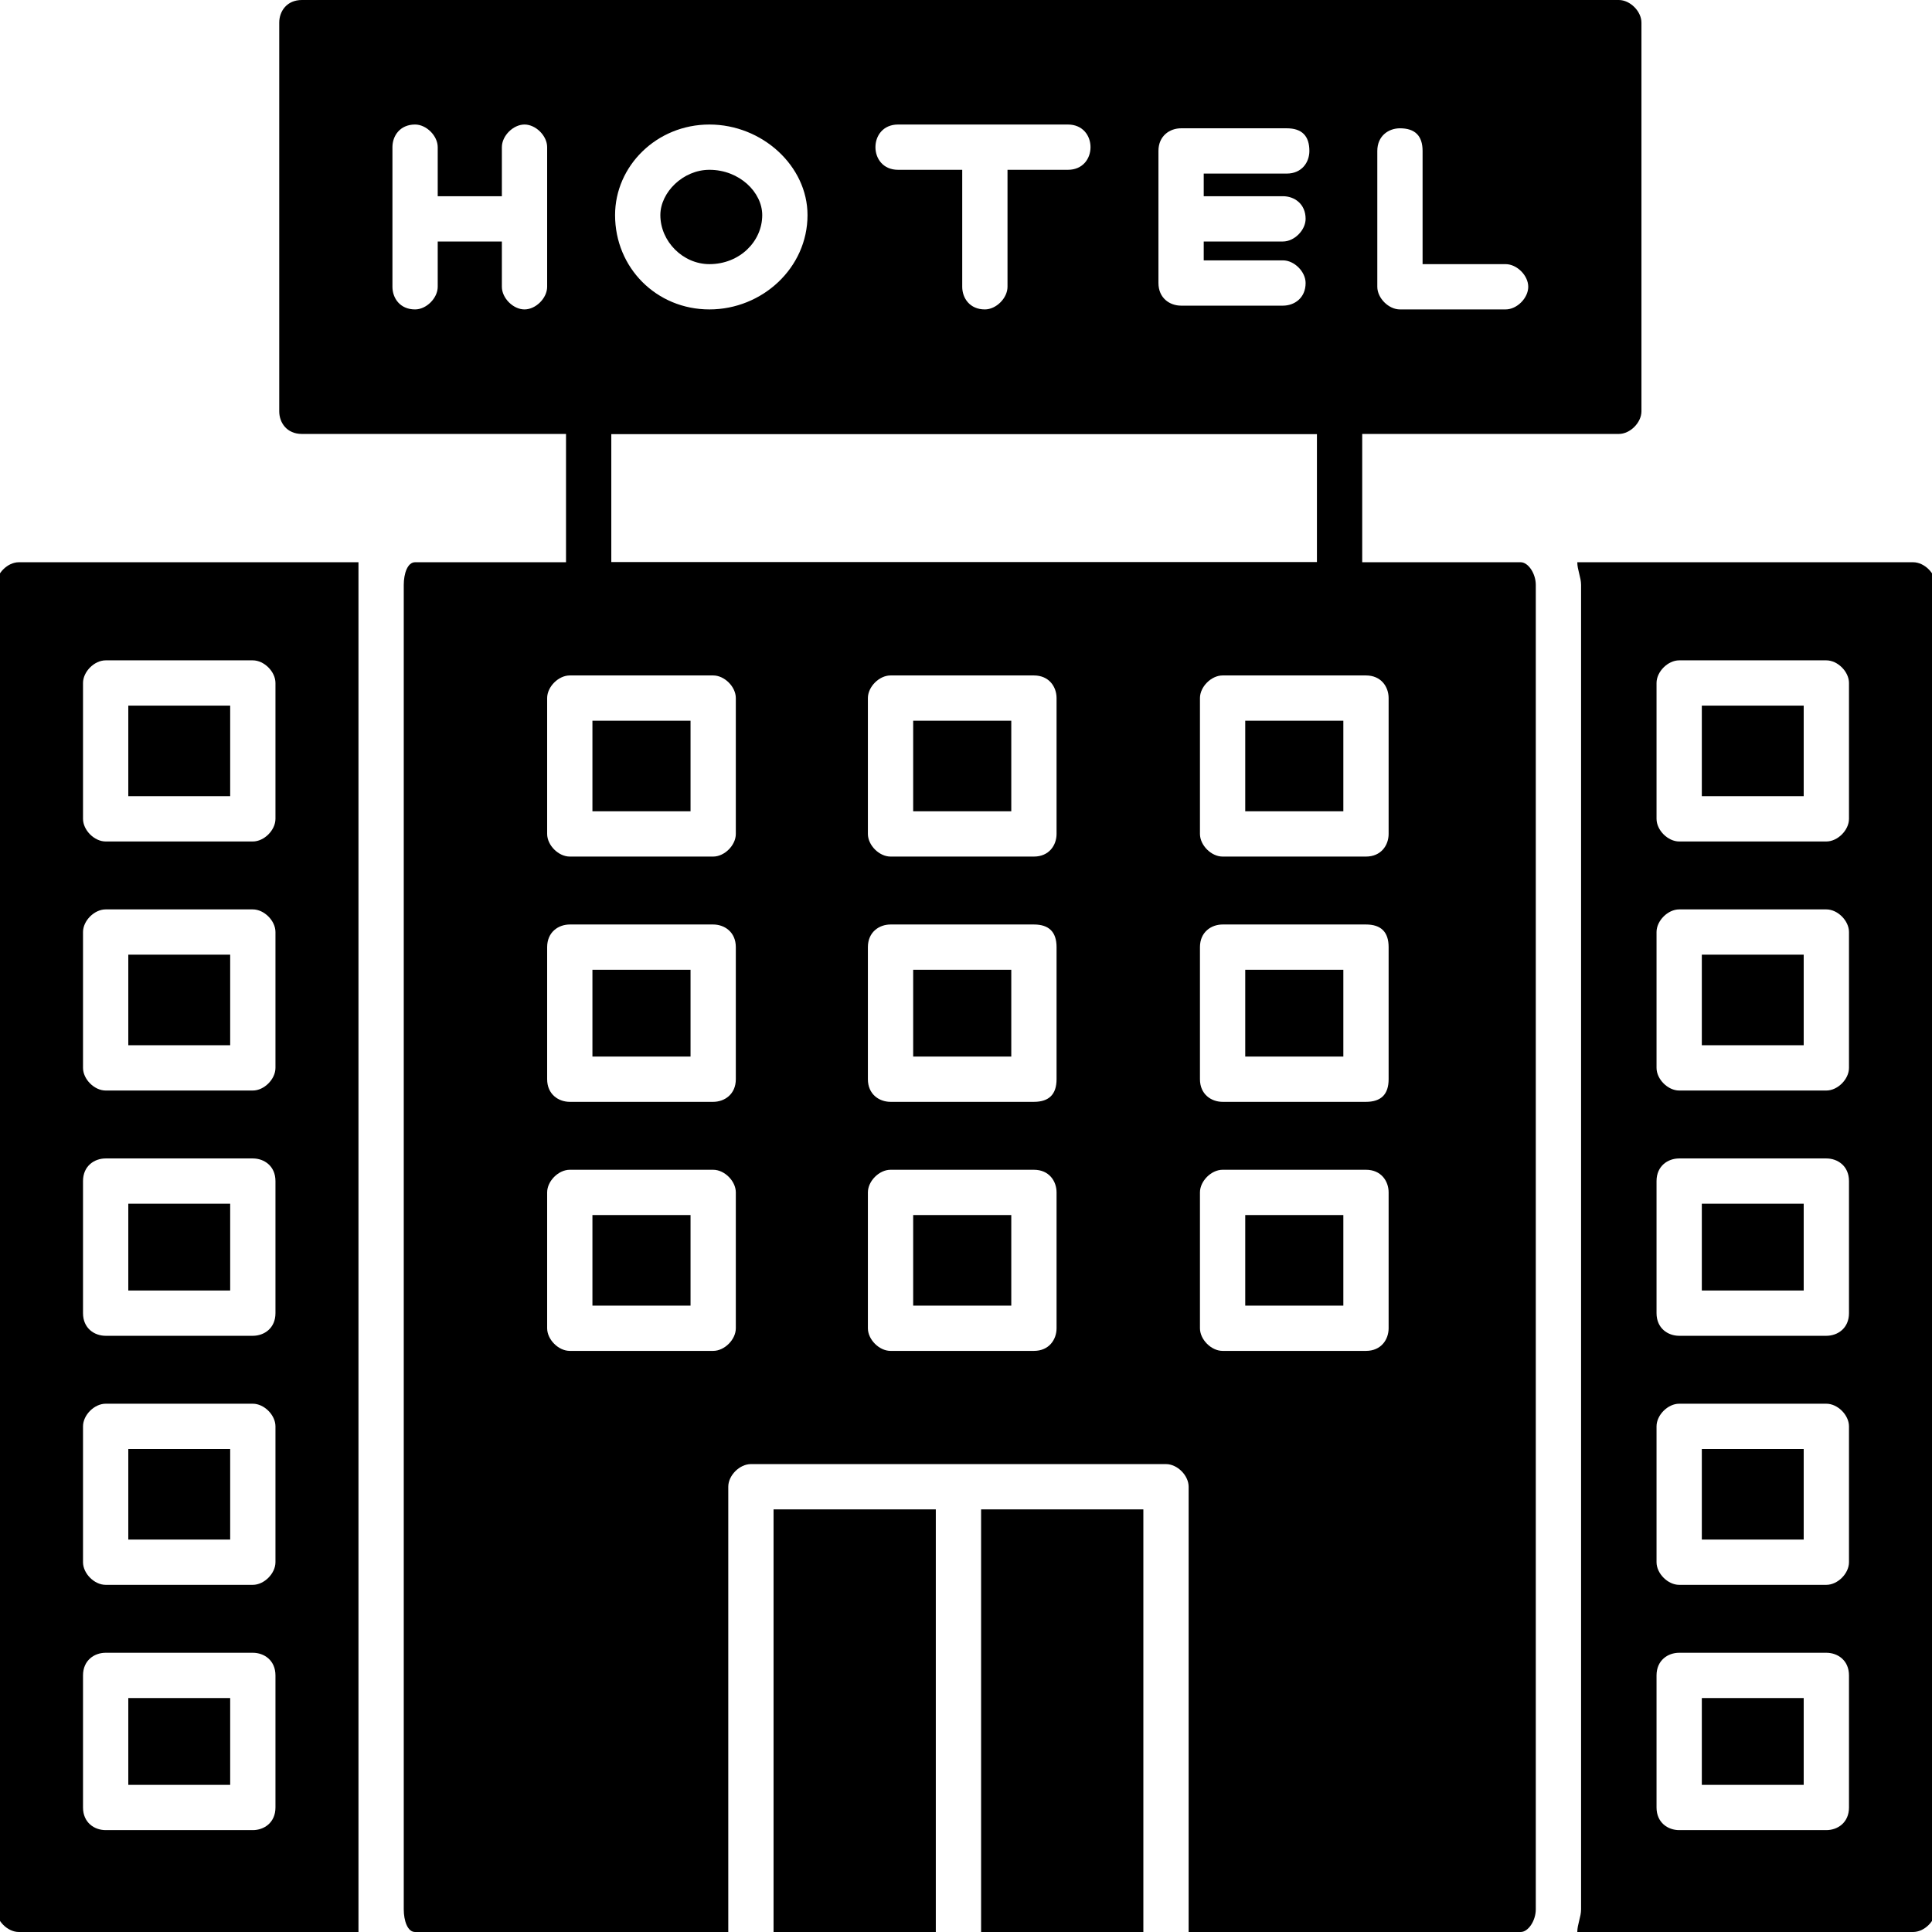
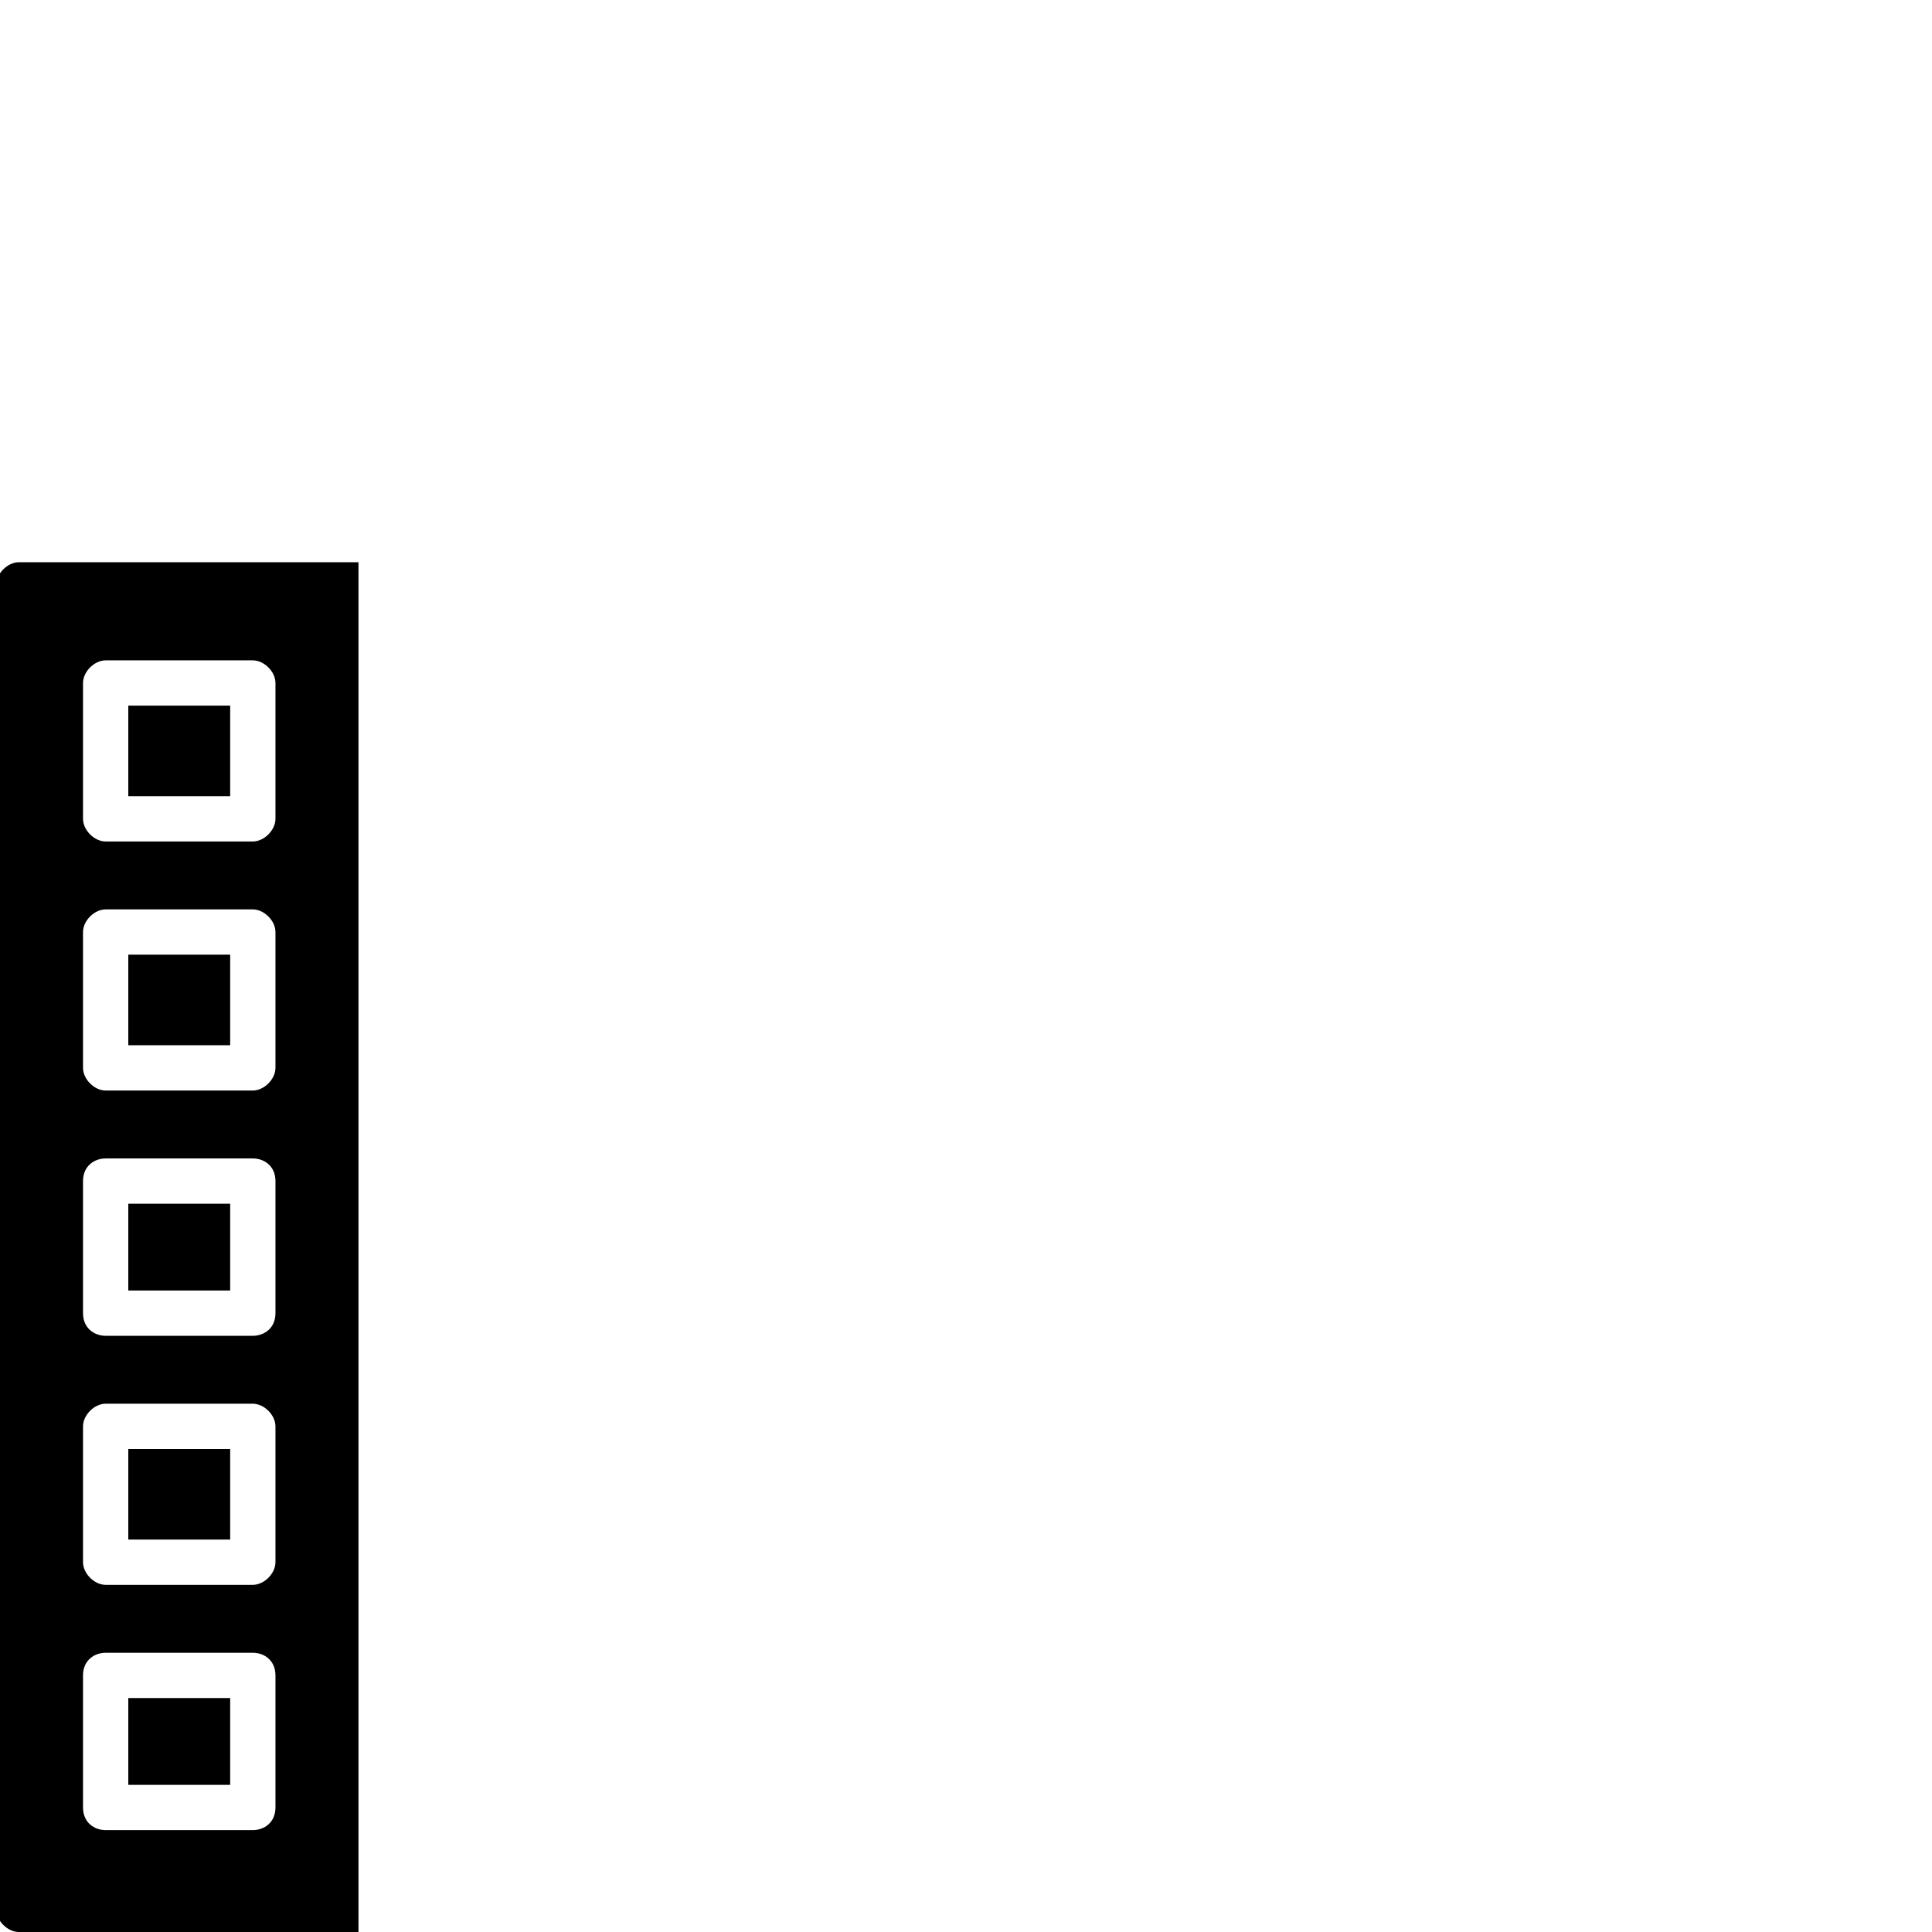
<svg xmlns="http://www.w3.org/2000/svg" clip-rule="evenodd" fill-rule="evenodd" height="512" image-rendering="optimizeQuality" shape-rendering="geometricPrecision" text-rendering="geometricPrecision" viewBox="0 0 512 512" width="512">
  <g id="Layer_x0020_1">
    <g id="_250486776">
-       <path d="m403 512h-88v-118c0-3-3-6-6-6h-55-55c-3 0-6 3-6 6v118h-83c-2 0-3-3-3-6v-351c0-3 1-6 3-6h293c2 0 4 3 4 6v351c0 3-2 6-4 6zm-100 0h-43v-112h43zm-55 0h-43v-112h43zm-59-285h-38c-3 0-6-3-6-6v-36c0-3 3-6 6-6h38c3 0 6 3 6 6v36c0 3-3 6-6 6zm85 131h-38c-3 0-6-3-6-6v-36c0-3 3-6 6-6h38c4 0 6 3 6 6v36c0 3-2 6-6 6zm-32-12h26v-24h-26zm120 12h-38c-3 0-6-3-6-6v-36c0-3 3-6 6-6h38c4 0 6 3 6 6v36c0 3-2 6-6 6zm-32-12h26v-24h-26zm-141 12h-38c-3 0-6-3-6-6v-36c0-3 3-6 6-6h38c3 0 6 3 6 6v36c0 3-3 6-6 6zm-32-12h26v-24h-26zm117-54h-38c-3 0-6-2-6-6v-35c0-4 3-6 6-6h38c4 0 6 2 6 6v35c0 4-2 6-6 6zm-32-12h26v-23h-26zm32-53h-38c-3 0-6-3-6-6v-36c0-3 3-6 6-6h38c4 0 6 3 6 6v36c0 3-2 6-6 6zm-32-12h26v-24h-26zm120 77h-38c-3 0-6-2-6-6v-35c0-4 3-6 6-6h38c4 0 6 2 6 6v35c0 4-2 6-6 6zm-32-12h26v-23h-26zm32-53h-38c-3 0-6-3-6-6v-36c0-3 3-6 6-6h38c4 0 6 3 6 6v36c0 3-2 6-6 6zm-32-12h26v-24h-26zm-141 77h-38c-3 0-6-2-6-6v-35c0-4 3-6 6-6h38c3 0 6 2 6 6v35c0 4-3 6-6 6zm-32-12h26v-23h-26zm0-65h26v-24h-26z" />
      <path d="m96 512h-91c-3 0-6-3-6-6v-351c0-3 3-6 6-6h91-1v1 1 1 1 1 1 351 1 1 1 1 1 1zm-29-27h-39c-3 0-6-2-6-6v-35c0-4 3-6 6-6h39c3 0 6 2 6 6v35c0 4-3 6-6 6zm0-65h-39c-3 0-6-3-6-6v-36c0-3 3-6 6-6h39c3 0 6 3 6 6v36c0 3-3 6-6 6zm-33-12h27v-24h-27zm33-54h-39c-3 0-6-2-6-6v-35c0-4 3-6 6-6h39c3 0 6 2 6 6v35c0 4-3 6-6 6zm-33-12h27v-23h-27zm33-53h-39c-3 0-6-3-6-6v-36c0-3 3-6 6-6h39c3 0 6 3 6 6v36c0 3-3 6-6 6zm-33-12h27v-24h-27zm33-54h-39c-3 0-6-3-6-6v-36c0-3 3-6 6-6h39c3 0 6 3 6 6v36c0 3-3 6-6 6zm-33-12h27v-24h-27zm0 262h27v-23h-27z" />
-       <path d="m429 115h-349c-4 0-6-3-6-6v-103c0-3 2-6 6-6h349c3 0 6 3 6 6v103c0 3-3 6-6 6zm-319-33c-4 0-6-3-6-6v-18-19c0-3 2-6 6-6 3 0 6 3 6 6v13h5 12v-13c0-3 3-6 6-6s6 3 6 6v19 18c0 3-3 6-6 6s-6-3-6-6v-12h-12-5v12c0 3-3 6-6 6zm151 0c-4 0-6-3-6-6v-31h-17c-4 0-6-3-6-6s2-6 6-6h23 22c4 0 6 3 6 6s-2 6-6 6h-16v31c0 3-3 6-6 6zm138 0h-28c-3 0-6-3-6-6v-36c0-4 3-6 6-6 4 0 6 2 6 6v30h22c3 0 6 3 6 6s-3 6-6 6zm-59-18h-21v5h21c3 0 6 3 6 6 0 4-3 6-6 6h-27c-3 0-6-2-6-6v-17-18c0-4 3-6 6-6h28c4 0 6 2 6 6 0 3-2 6-6 6h-22v6h21c3 0 6 2 6 6 0 3-3 6-6 6zm-152 18c-14 0-25-11-25-25 0-13 11-24 25-24s26 11 26 24c0 14-12 25-26 25zm0-37c-7 0-13 6-13 12 0 7 6 13 13 13 8 0 14-6 14-13 0-6-6-12-14-12z" />
-       <path d="m355 161h-199c-3 0-6-3-6-6v-46c0-3 3-6 6-6h199c3 0 6 3 6 6v46c0 3-3 6-6 6zm-193-12h187v-34h-187z" />
-       <path d="m418 512h89c3 0 6-3 6-6v-351c0-3-3-6-6-6h-89c0 2 1 4 1 6v351c0 2-1 4-1 6zm27-27h39c3 0 6-2 6-6v-35c0-4-3-6-6-6h-39c-3 0-6 2-6 6v35c0 4 3 6 6 6zm0-65h39c3 0 6-3 6-6v-36c0-3-3-6-6-6h-39c-3 0-6 3-6 6v36c0 3 3 6 6 6zm33-12h-27v-24h27zm-33-54h39c3 0 6-2 6-6v-35c0-4-3-6-6-6h-39c-3 0-6 2-6 6v35c0 4 3 6 6 6zm33-12h-27v-23h27zm-33-53h39c3 0 6-3 6-6v-36c0-3-3-6-6-6h-39c-3 0-6 3-6 6v36c0 3 3 6 6 6zm33-12h-27v-24h27zm-33-54h39c3 0 6-3 6-6v-36c0-3-3-6-6-6h-39c-3 0-6 3-6 6v36c0 3 3 6 6 6zm33-12h-27v-24h27zm0 262h-27v-23h27z" />
    </g>
  </g>
</svg>